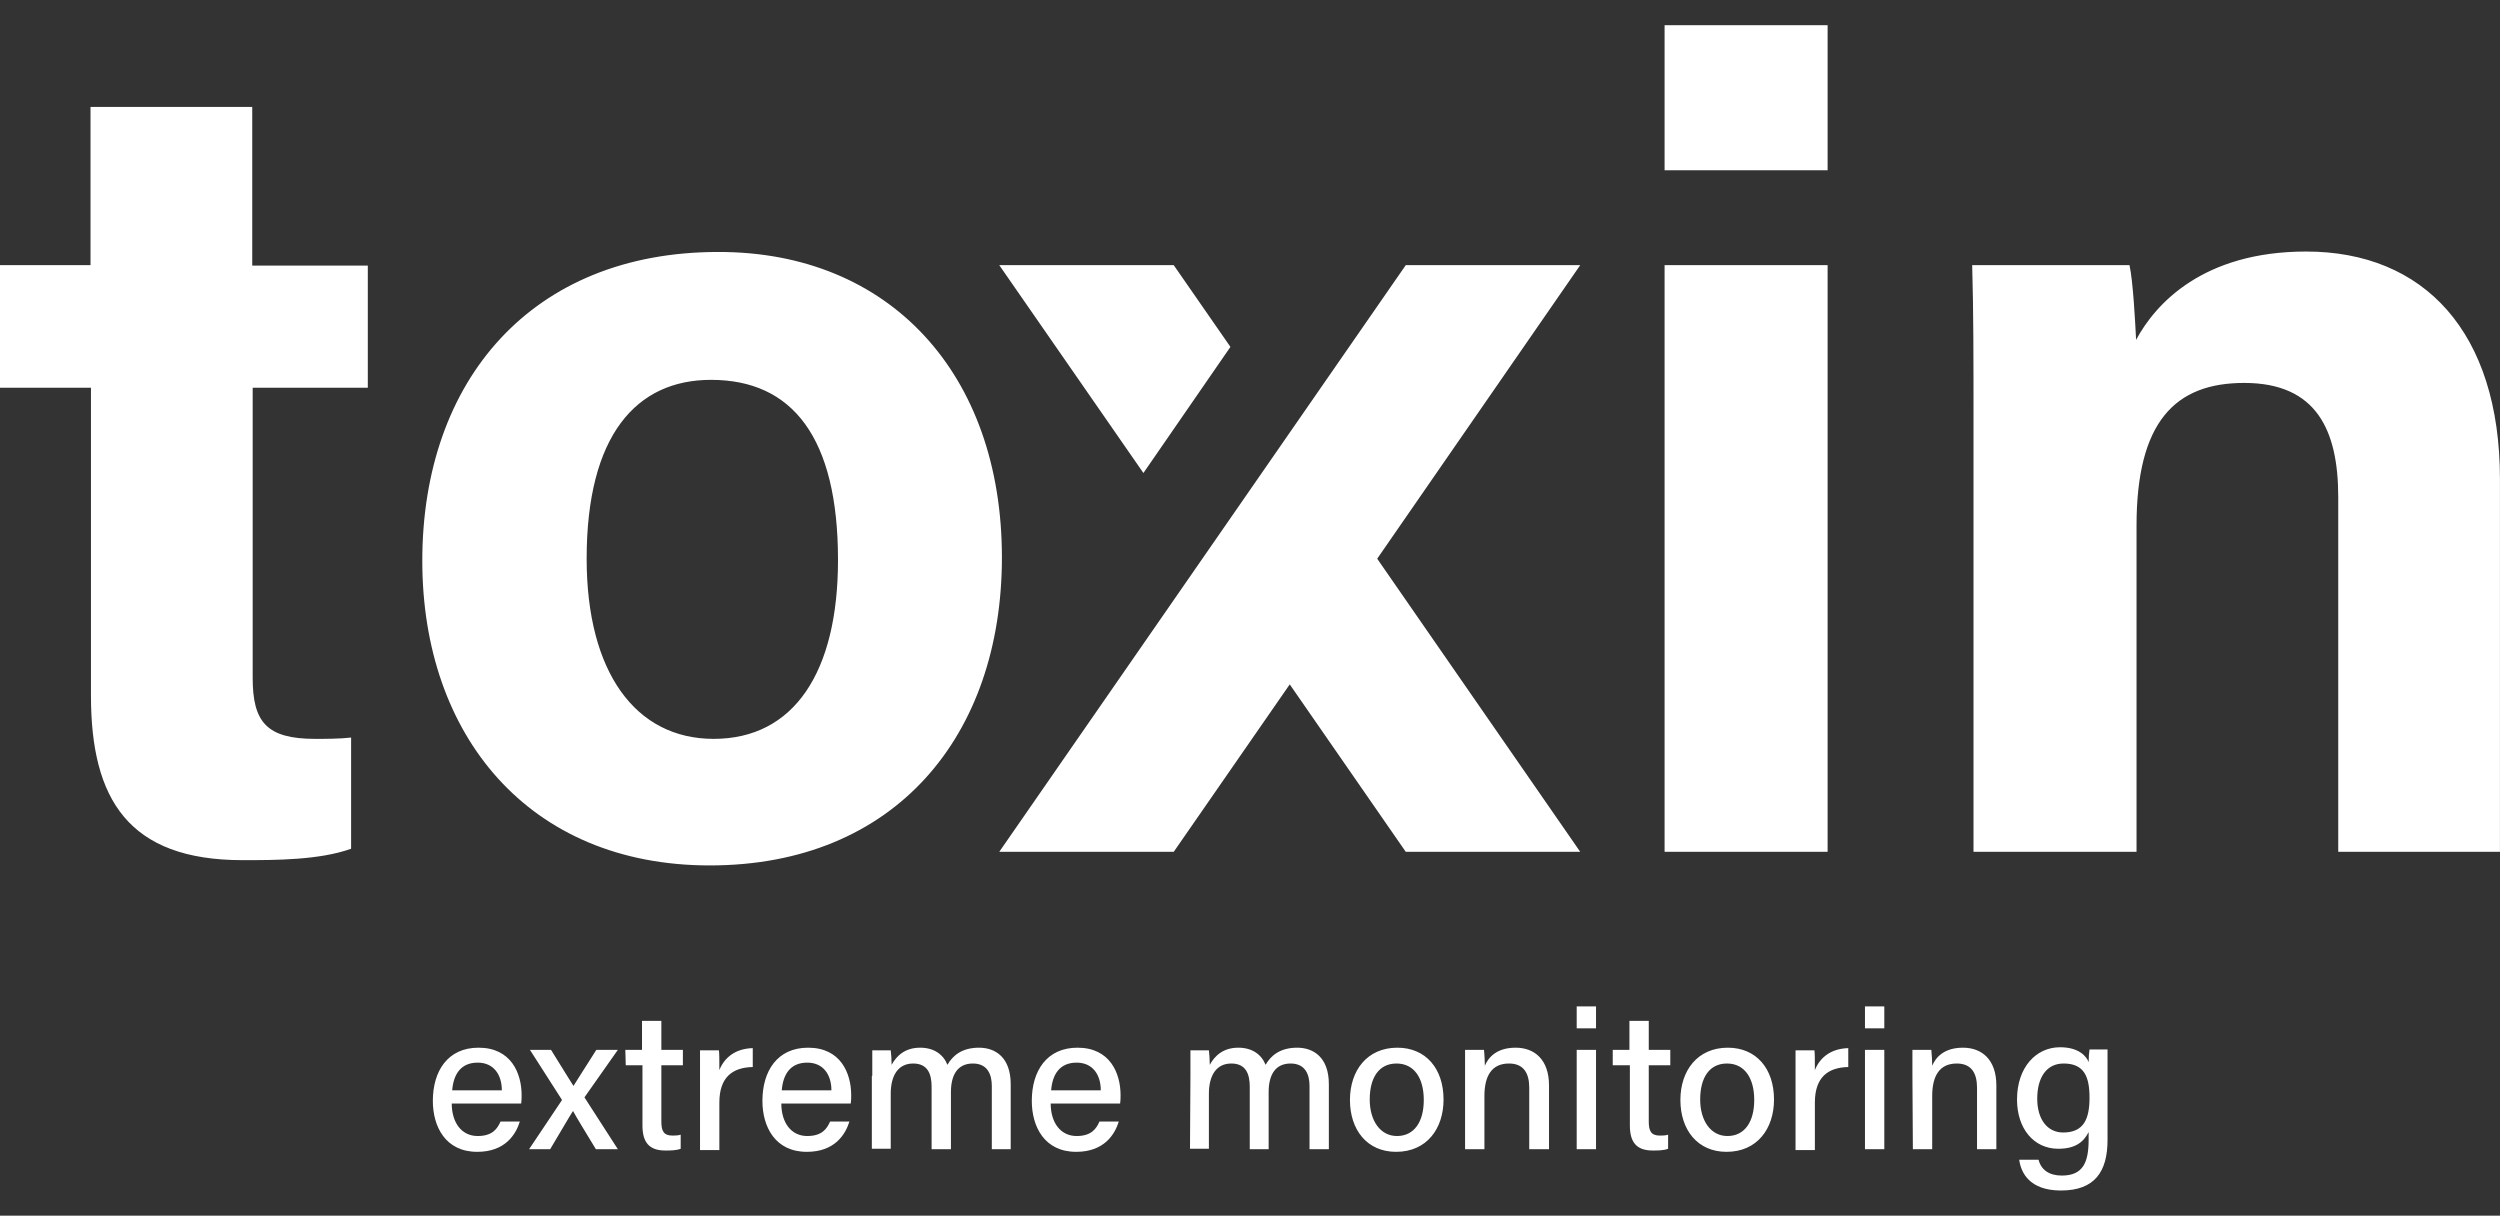
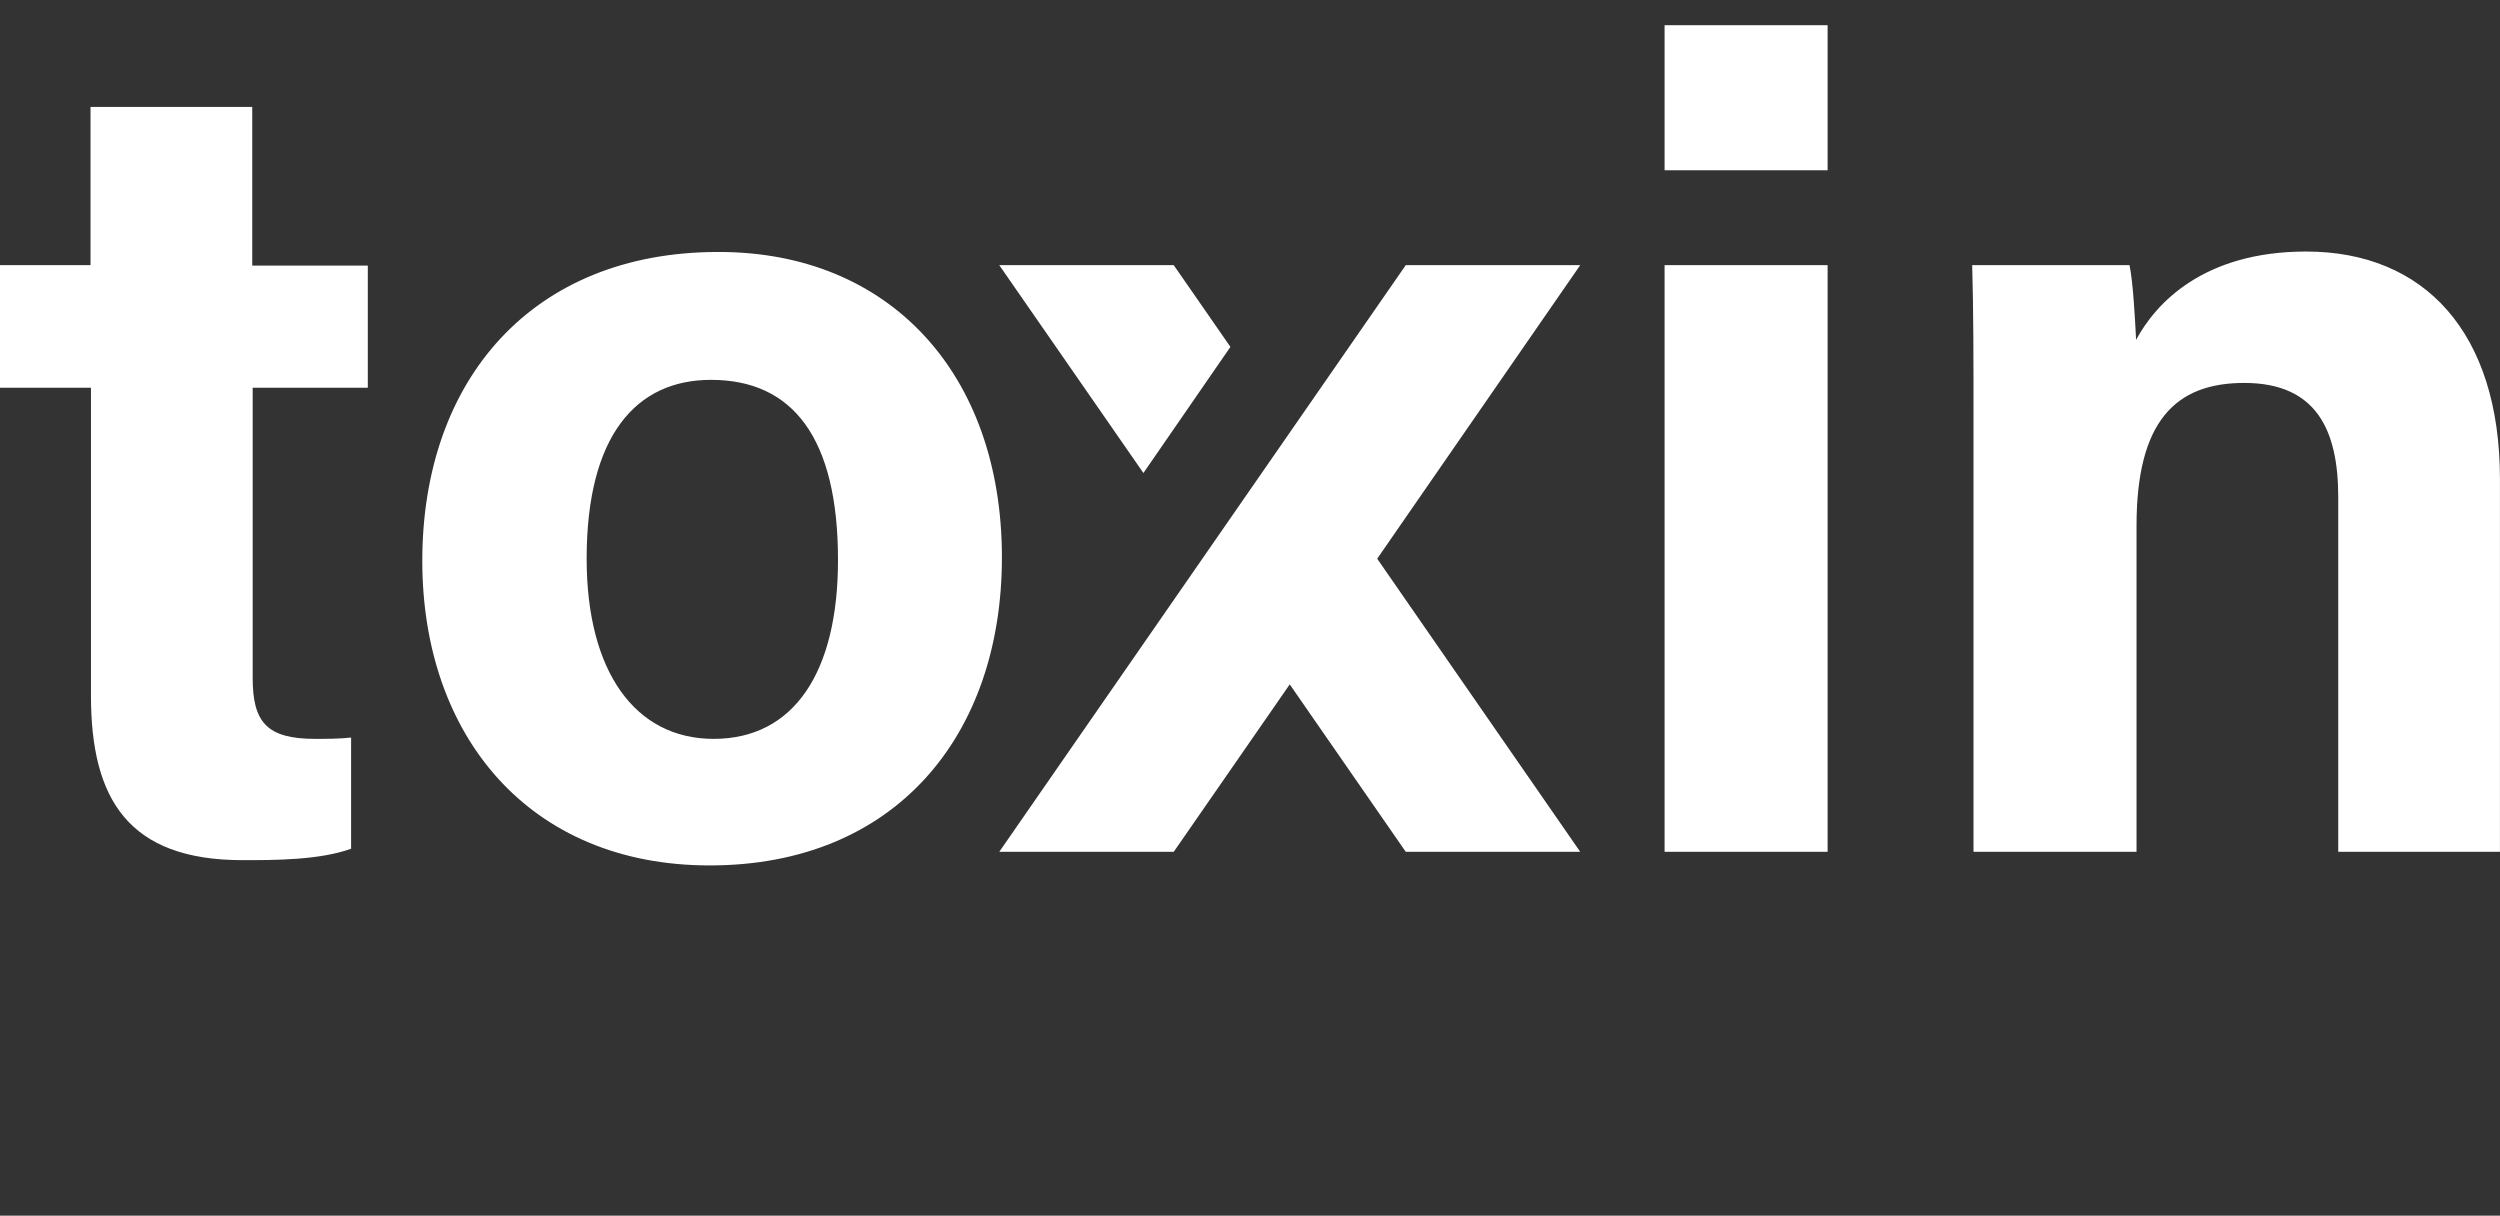
<svg xmlns="http://www.w3.org/2000/svg" width="100%" height="100%" viewBox="0 0 8380 4075" version="1.1" xml:space="preserve" style="fill-rule:evenodd;clip-rule:evenodd;stroke-linejoin:round;stroke-miterlimit:2;">
  <rect x="0" y="0" width="8380" height="4075" fill="#333333" stroke="none" />
  <g transform="matrix(4.167,0,0,4.167,0,3288.92)">
-     <path d="M403.685,87.79C403.685,75.418 397.322,65.52 384.243,65.52C370.81,65.52 364.801,74.711 363.74,87.79L403.685,87.79ZM363.387,98.394C363.387,113.594 371.164,124.553 384.243,124.553C396.261,124.553 400.15,118.543 402.624,112.887L418.178,112.887C414.996,123.139 406.513,137.278 383.889,137.278C358.438,137.278 348.187,117.129 348.187,96.273C348.187,72.236 360.205,53.501 384.95,53.501C411.108,53.501 419.592,74.004 419.592,91.678C419.592,94.152 419.592,95.92 419.238,98.394L363.387,98.394ZM443.275,55.269C453.88,72.59 458.475,79.659 461.303,84.255C464.485,79.306 470.848,69.055 479.685,55.269L497.006,55.269L470.141,93.446L497.006,135.157L479.331,135.157C470.141,119.957 463.778,109.706 460.95,104.404C458.122,108.646 452.113,119.25 442.568,135.157L425.601,135.157L452.113,95.567L426.308,55.269L443.275,55.269ZM503.015,55.269L516.448,55.269L516.448,31.938L532.001,31.938L532.001,55.269L549.322,55.269L549.322,67.641L532.001,67.641L532.001,112.887C532.001,120.311 533.769,124.199 540.838,124.199C542.606,124.199 545.434,124.199 547.555,123.492L547.555,134.804C544.02,136.218 539.071,136.218 535.183,136.218C522.104,136.218 516.801,129.501 516.801,116.069L516.801,67.641L503.369,67.641L503.015,55.269ZM563.108,135.864L563.108,55.622L578.308,55.622C578.662,57.743 578.662,64.459 578.662,71.529C582.904,60.925 592.094,54.208 605.527,53.855L605.527,69.055C589.266,69.408 578.662,77.185 578.662,97.687L578.662,135.864L563.108,135.864ZM668.801,87.79C668.801,75.418 662.439,65.52 649.36,65.52C635.927,65.52 629.918,74.711 628.857,87.79L668.801,87.79ZM628.504,98.394C628.504,113.594 636.281,124.553 649.36,124.553C661.378,124.553 665.267,118.543 667.741,112.887L683.295,112.887C680.113,123.139 671.629,137.278 649.006,137.278C623.555,137.278 613.304,117.129 613.304,96.273C613.304,72.236 625.322,53.501 650.066,53.501C676.225,53.501 684.709,74.004 684.709,91.678C684.709,94.152 684.709,95.92 684.355,98.394L628.504,98.394ZM701.676,76.125L701.676,55.622L716.522,55.622C716.876,58.097 717.23,63.399 717.23,67.287C721.118,60.218 727.834,53.501 740.206,53.501C751.518,53.501 758.941,59.157 762.123,67.287C766.364,59.864 773.788,53.501 787.574,53.501C800.653,53.501 813.025,61.278 813.025,82.841L813.025,135.157L797.825,135.157L797.825,84.255C797.825,75.418 794.644,66.227 782.625,66.227C770.253,66.227 764.95,75.418 764.95,89.204L764.95,135.157L749.397,135.157L749.397,84.962C749.397,75.064 746.569,66.227 734.55,66.227C722.532,66.227 716.522,75.771 716.522,90.618L716.522,134.804L701.322,134.804L701.322,76.125L701.676,76.125ZM885.49,87.79C885.49,75.418 879.128,65.52 866.049,65.52C852.616,65.52 846.607,74.711 845.546,87.79L885.49,87.79ZM845.193,98.394C845.193,113.594 852.969,124.553 866.049,124.553C878.067,124.553 881.955,118.543 884.43,112.887L899.983,112.887C896.802,123.139 888.318,137.278 865.695,137.278C840.244,137.278 829.992,117.129 829.992,96.273C829.992,72.236 842.011,53.501 866.755,53.501C892.914,53.501 901.397,74.004 901.397,91.678C901.397,94.152 901.397,95.92 901.044,98.394L845.193,98.394ZM957.602,76.125L957.602,55.622L972.449,55.622C972.802,58.097 973.156,63.399 973.156,67.287C977.044,60.218 983.76,53.501 996.133,53.501C1007.44,53.501 1014.87,59.157 1018.05,67.287C1022.29,59.864 1029.71,53.501 1043.5,53.501C1056.58,53.501 1068.95,61.278 1068.95,82.841L1068.95,135.157L1053.4,135.157L1053.4,84.255C1053.4,75.418 1050.22,66.227 1038.2,66.227C1025.83,66.227 1020.52,75.418 1020.52,89.204L1020.52,135.157L1005.32,135.157L1005.32,84.962C1005.32,75.064 1002.5,66.227 990.477,66.227C978.458,66.227 972.449,75.771 972.449,90.618L972.449,134.804L957.249,134.804L957.602,76.125ZM1101.83,95.213C1101.83,112.18 1110.31,124.553 1123.74,124.553C1137.53,124.553 1145.31,113.241 1145.31,95.567C1145.31,77.892 1137.53,66.227 1123.39,66.227C1109.25,66.227 1101.83,77.539 1101.83,95.213M1161.21,95.213C1161.21,118.543 1147.78,137.278 1123.04,137.278C1099.7,137.278 1085.92,119.604 1085.92,95.566C1085.92,71.883 1099.7,53.501 1124.1,53.501C1146.72,53.501 1161.21,70.115 1161.21,95.213M1178.53,135.157L1178.53,55.269L1193.73,55.269C1194.09,57.743 1194.44,65.52 1194.44,67.994C1197.27,61.278 1203.98,53.501 1219.18,53.501C1234.38,53.501 1246.05,63.045 1246.05,83.901L1246.05,135.157L1230.14,135.157L1230.14,85.669C1230.14,74.357 1225.9,66.227 1213.88,66.227C1199.74,66.227 1194.09,76.478 1194.09,92.385L1194.09,135.157L1178.53,135.157ZM1268.32,55.269L1283.87,55.269L1283.87,135.157L1268.32,135.157L1268.32,55.269ZM1268.32,20.273L1283.87,20.273L1283.87,37.948L1268.32,37.948L1268.32,20.273ZM1297.31,55.269L1310.74,55.269L1310.74,31.938L1326.29,31.938L1326.29,55.269L1343.61,55.269L1343.61,67.641L1326.29,67.641L1326.29,112.887C1326.29,120.311 1328.06,124.199 1335.13,124.199C1336.9,124.199 1339.72,124.199 1341.85,123.492L1341.85,134.804C1338.31,136.218 1333.36,136.218 1329.47,136.218C1316.39,136.218 1311.09,129.501 1311.09,116.069L1311.09,67.641L1297.31,67.641L1297.31,55.269ZM1367.65,95.213C1367.65,112.18 1376.13,124.553 1389.57,124.553C1403.35,124.553 1411.13,113.241 1411.13,95.567C1411.13,77.892 1403.35,66.227 1389.21,66.227C1375.07,66.227 1367.65,77.539 1367.65,95.213M1427.04,95.213C1427.04,118.543 1413.6,137.278 1388.86,137.278C1365.53,137.278 1351.74,119.604 1351.74,95.566C1351.74,71.883 1365.53,53.501 1389.92,53.501C1412.54,53.501 1427.04,70.115 1427.04,95.213M1444.36,135.864L1444.36,55.622L1459.56,55.622C1459.91,57.743 1459.91,64.459 1459.91,71.529C1464.15,60.925 1473.34,54.208 1486.78,53.855L1486.78,69.055C1470.52,69.408 1459.91,77.185 1459.91,97.687L1459.91,135.864L1444.36,135.864ZM1500.21,55.269L1515.76,55.269L1515.76,135.157L1500.21,135.157L1500.21,55.269ZM1500.21,20.273L1515.76,20.273L1515.76,37.948L1500.21,37.948L1500.21,20.273ZM1538.38,75.418L1538.38,55.269L1553.59,55.269C1553.94,57.743 1554.29,65.52 1554.29,67.994C1557.12,61.278 1563.84,53.501 1579.04,53.501C1594.24,53.501 1605.9,63.045 1605.9,83.901L1605.9,135.157L1590.35,135.157L1590.35,85.669C1590.35,74.357 1586.11,66.227 1574.09,66.227C1559.95,66.227 1554.29,76.478 1554.29,92.385L1554.29,135.157L1538.74,135.157L1538.38,75.418ZM1659.63,121.725C1676.25,121.725 1680.84,110.767 1680.84,93.799C1680.84,76.832 1676.6,66.227 1659.99,66.227C1646.2,66.227 1638.78,77.539 1638.78,94.506C1638.78,111.12 1646.91,121.725 1659.63,121.725M1695.33,127.734C1695.33,153.185 1685.08,168.385 1657.86,168.385C1632.77,168.385 1625.7,154.246 1624.28,143.641L1639.84,143.641C1641.96,151.771 1648.32,156.367 1658.57,156.367C1675.89,156.367 1680.13,145.409 1680.13,127.381L1680.13,121.371C1675.89,129.855 1668.82,134.804 1655.74,134.804C1635.95,134.804 1622.52,118.543 1622.52,95.213C1622.52,69.408 1637.72,53.148 1657.16,53.148C1672,53.148 1678.37,60.218 1680.13,65.167C1680.13,61.632 1680.49,56.683 1680.84,54.915L1695.33,54.915L1695.33,127.734Z" style="fill:white;fill-rule:nonzero;" />
-   </g>
+     </g>
  <g transform="matrix(4.167,0,0,4.167,0,-1089.93)">
    <path d="M989.77,540.61L944.17,474.861L803.834,474.861L919.779,642.061L989.77,540.61ZM1107.84,710.991L1271.15,946.769L1130.81,946.769L1037.49,812.089L944.17,946.769L803.834,946.769L1130.81,474.861L1271.15,474.861L1107.84,710.991ZM1587.52,594.34C1587.52,554.396 1587.52,510.563 1586.46,474.861L1713.01,474.861C1715.84,487.586 1717.6,520.461 1718.31,534.954C1733.86,505.968 1772.04,463.902 1855.11,463.902C1949.85,463.902 2011,528.591 2011,647.01L2011,946.769L1880.92,946.769L1880.92,661.503C1880.92,607.773 1863.6,569.596 1805.27,569.596C1749.77,569.596 1718.66,600.703 1718.66,684.48L1718.66,946.769L1587.52,946.769L1587.52,594.34ZM1339.02,474.861L1470.16,474.861L1470.16,946.769L1339.02,946.769L1339.02,474.861ZM1339.02,281.855L1470.16,281.855L1470.16,398.507L1339.02,398.507L1339.02,281.855ZM471.908,710.991C471.908,802.192 511.145,855.922 574.066,855.922C638.755,855.922 674.104,802.192 674.104,712.052C674.104,613.782 637.694,567.121 571.945,567.121C511.852,567.121 471.908,611.661 471.908,710.991M805.955,709.931C805.955,853.094 720.411,957.727 570.885,957.727C425.248,957.727 339.703,853.094 339.703,712.759C339.703,567.121 428.075,464.256 577.601,464.256C715.816,463.902 805.955,562.526 805.955,709.931M0,474.861L72.819,474.861L72.819,347.604L202.903,347.604L202.903,475.214L295.87,475.214L295.87,573.484L203.256,573.484L203.256,806.787C203.256,842.136 214.214,855.922 253.452,855.922C260.875,855.922 273.601,855.922 282.438,854.861L282.438,944.294C256.987,953.485 221.284,953.485 195.126,953.485C103.219,953.485 73.172,904.35 73.172,821.28L73.172,573.484L0,573.484L0,474.861Z" style="fill:white;fill-rule:nonzero;" />
  </g>
</svg>